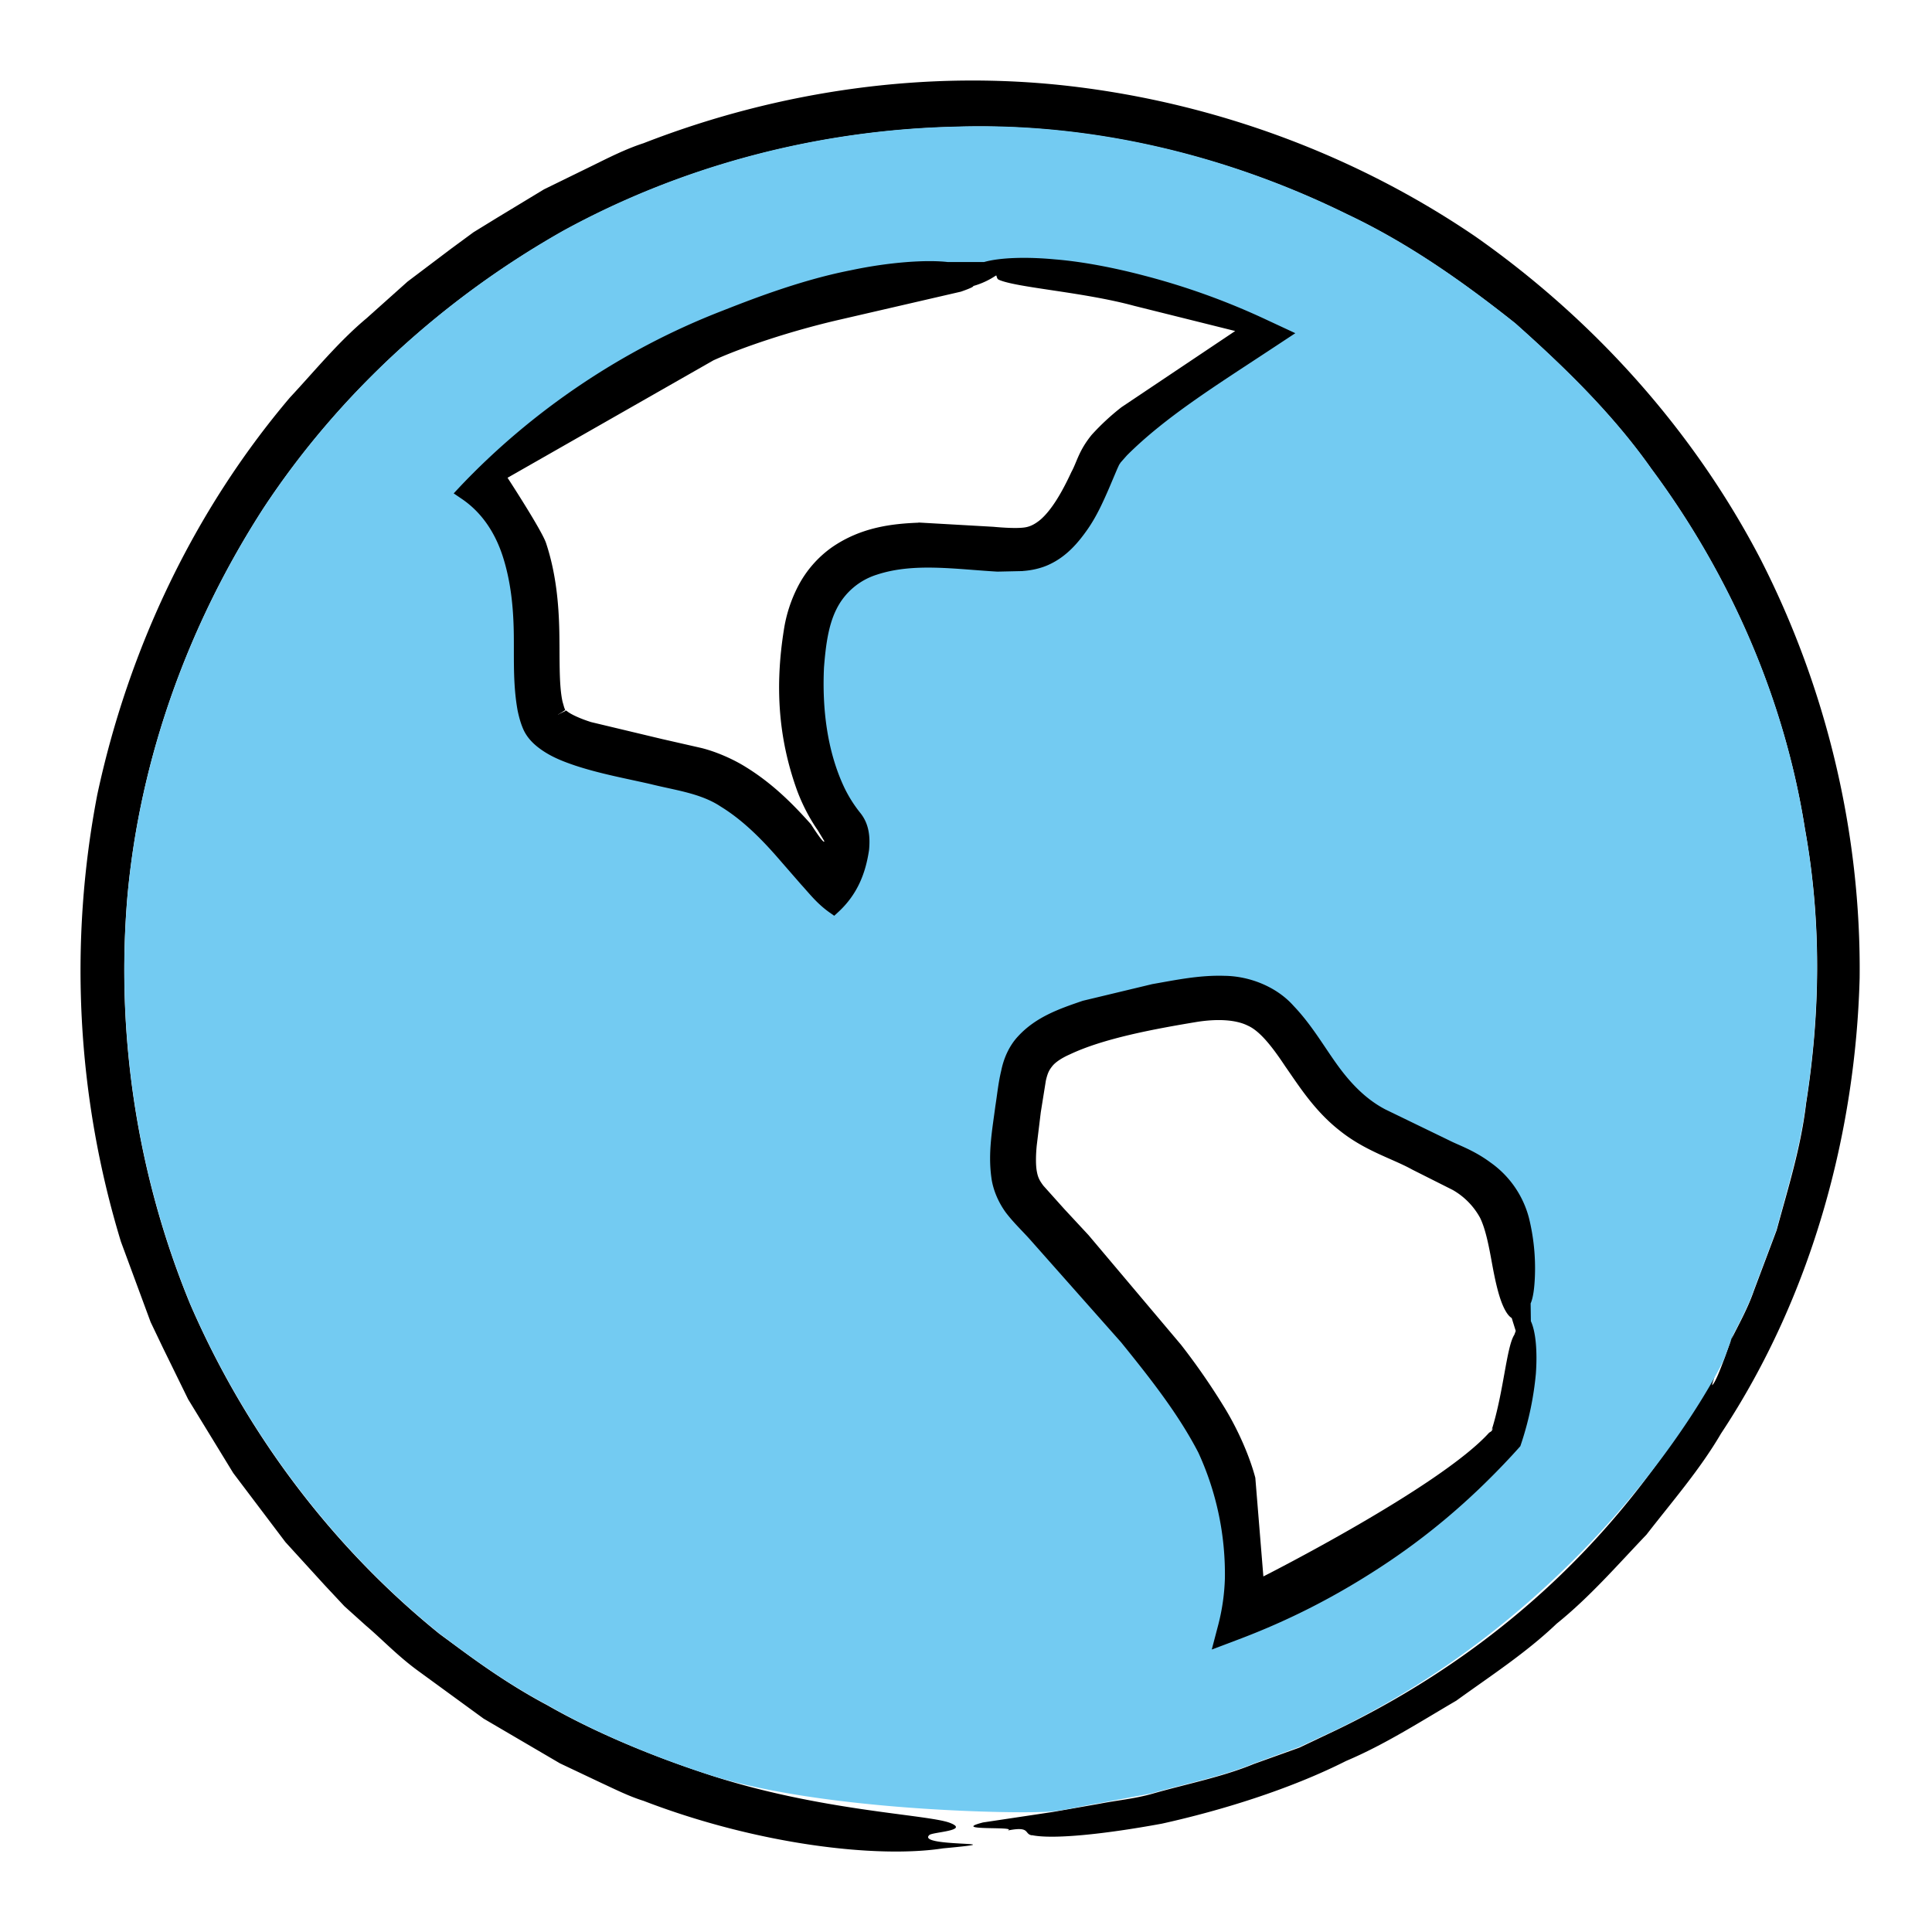
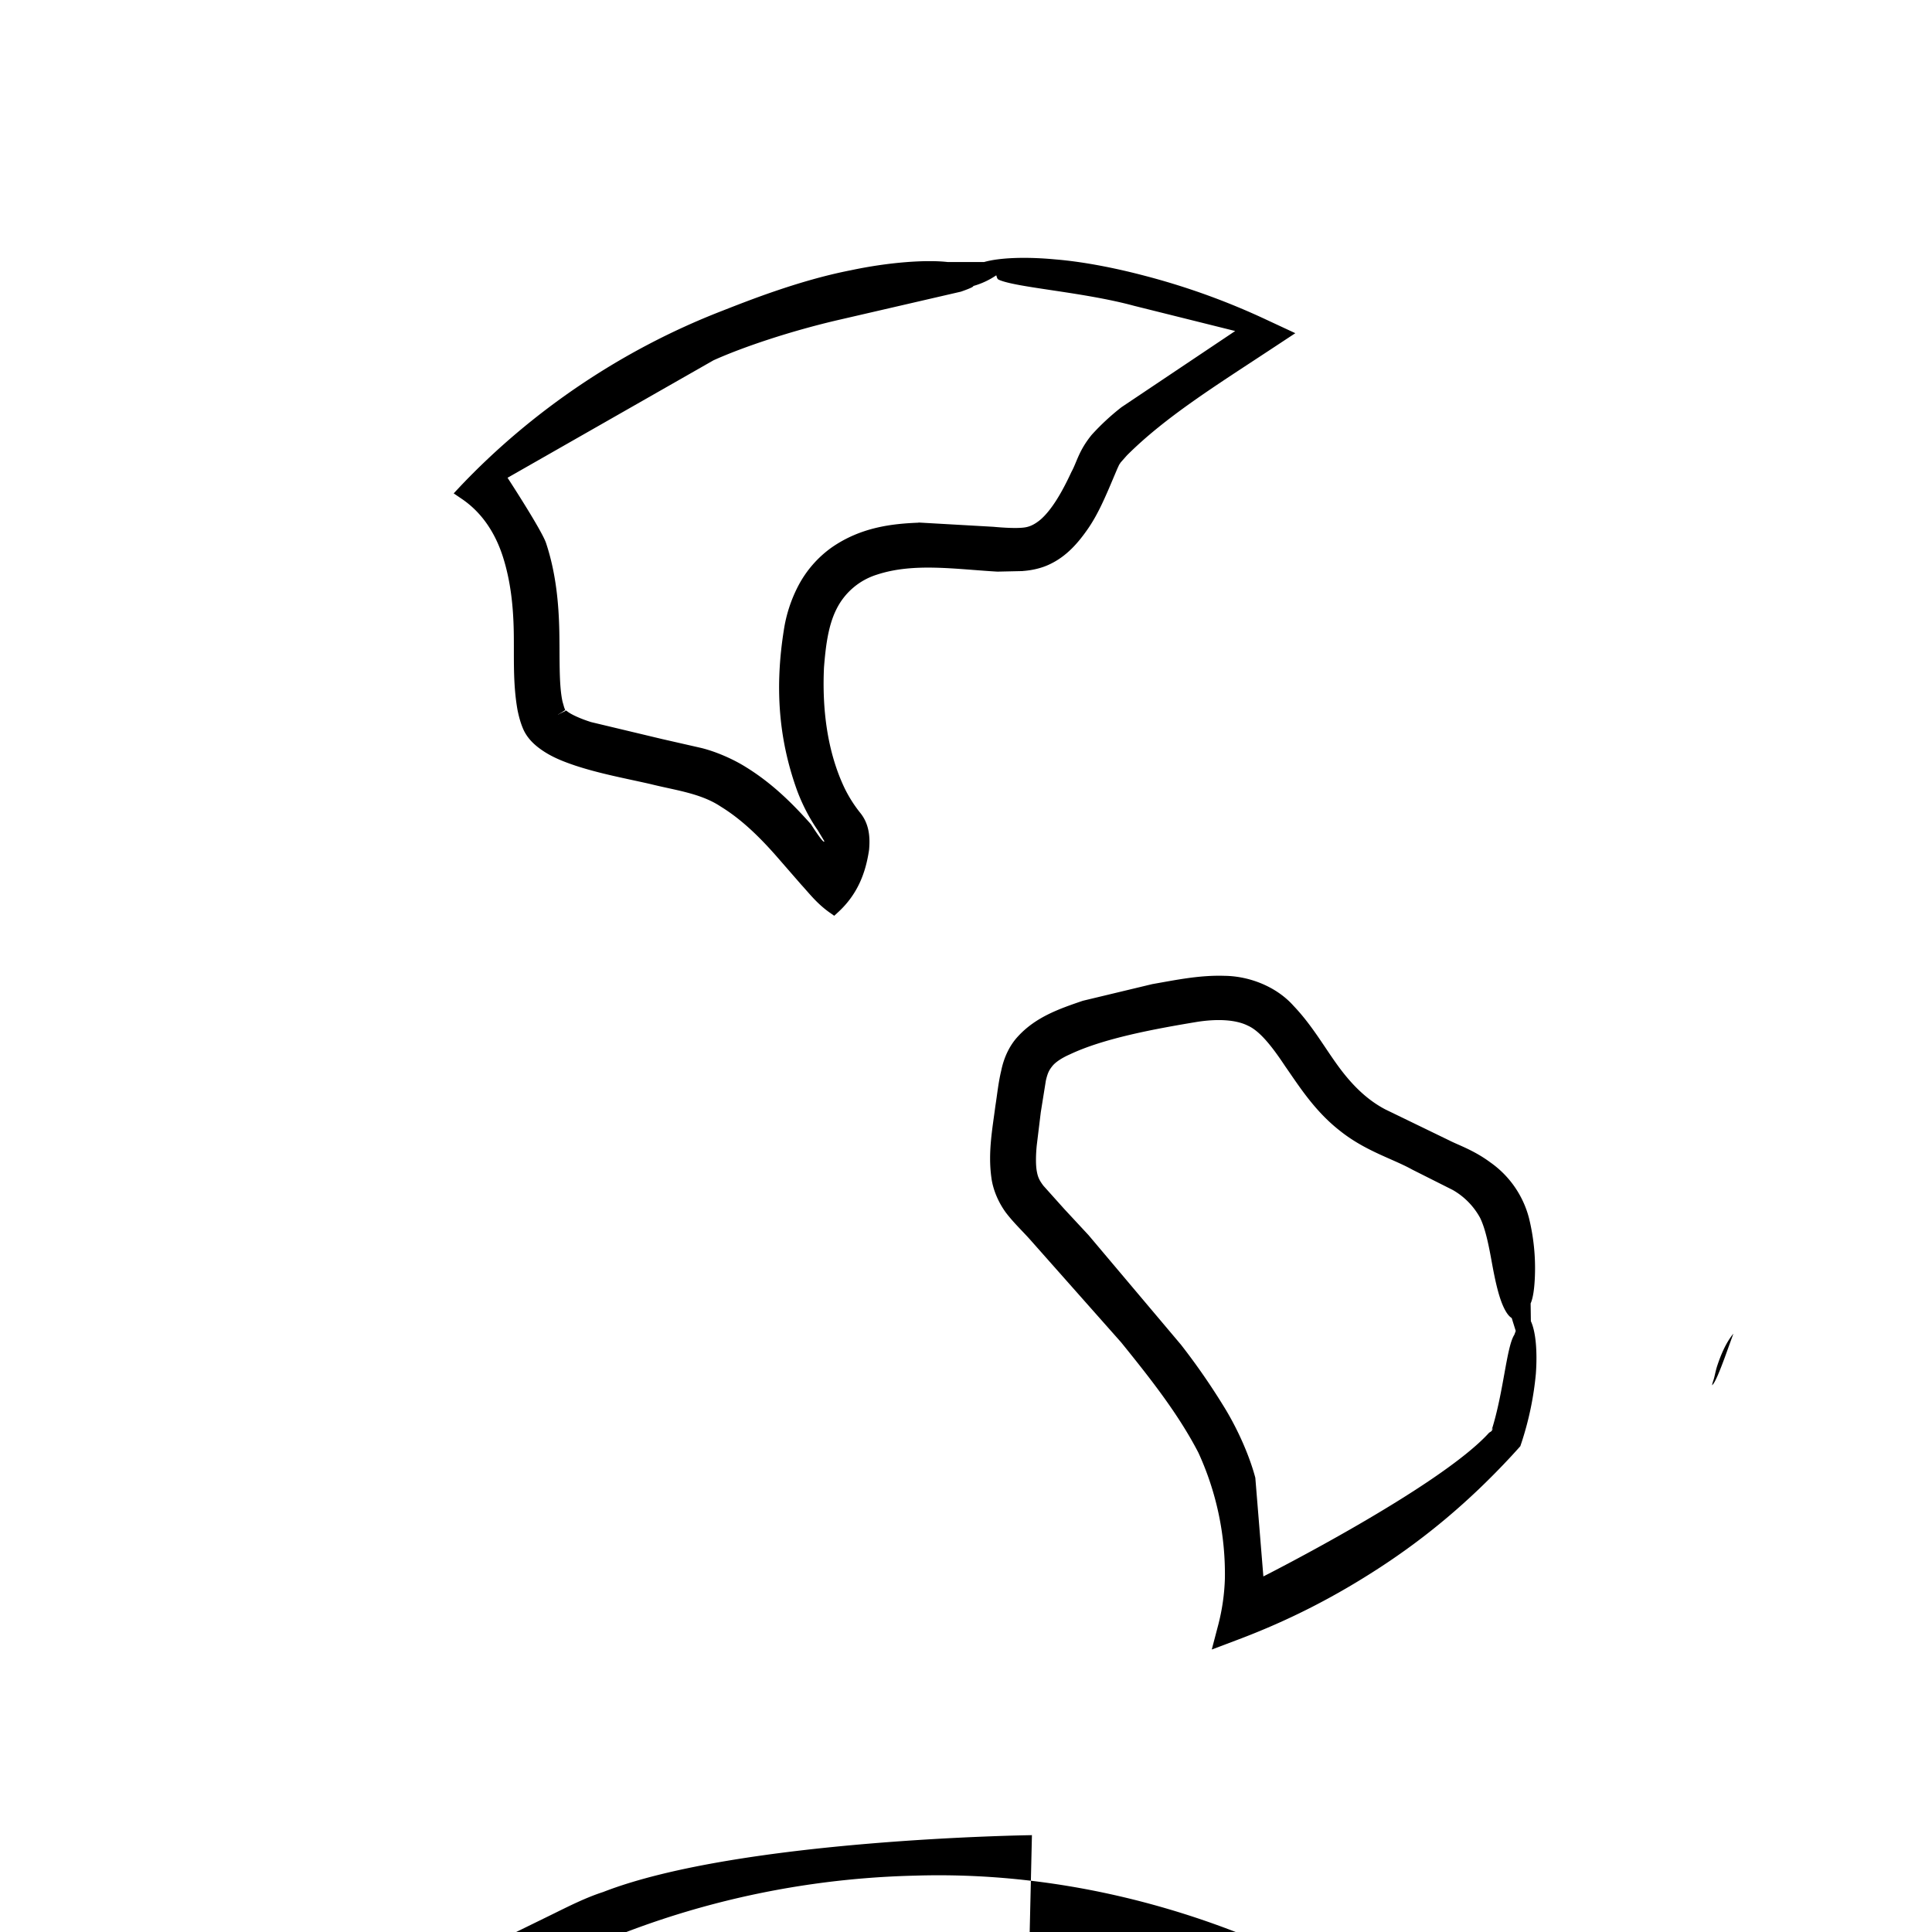
<svg xmlns="http://www.w3.org/2000/svg" width="24" height="24" fill="none">
-   <path fill-rule="evenodd" d="M12.819 22.797c.253.053.876-.007 1.615-.143.736-.163 1.589-.426 2.288-.779.48-.203.919-.486 1.369-.749.423-.306.866-.593 1.246-.956.41-.33.753-.726 1.116-1.106.32-.413.663-.806.926-1.256 1.149-1.735 1.672-3.777 1.722-5.655.02-1.805-.413-3.607-1.232-5.209-.833-1.599-2.068-2.971-3.537-4.003-1.485-1.013-3.221-1.655-5.012-1.868s-3.634.047-5.326.706c-.216.07-.42.173-.623.273l-.613.3-.583.353-.293.18-.276.203-.543.41-.51.456c-.35.293-.639.649-.953.986-1.186 1.399-2.002 3.114-2.391 4.929a11.56 11.56 0 0 0 .293 5.555l.246.666.123.333.153.32.313.639.373.61.187.306.216.286.433.573.486.533.246.263.27.243c.193.163.393.376.646.56l.813.593.949.556.513.243c.173.08.343.166.526.223 1.419.546 2.904.716 3.72.59.996-.093-.343-.01-.17-.166.04-.037.506-.053.257-.15-.273-.107-1.635-.146-3.028-.609-.693-.227-1.399-.523-1.975-.853-.59-.313-1.046-.673-1.336-.883-1.349-1.089-2.415-2.515-3.101-4.1-.659-1.599-.926-3.351-.779-5.069.157-1.719.759-3.377 1.689-4.816.943-1.432 2.245-2.611 3.727-3.447 1.495-.819 3.181-1.252 4.866-1.292 1.689-.053 3.371.35 4.866 1.086.756.356 1.442.839 2.092 1.356.619.553 1.216 1.132 1.692 1.809.982 1.322 1.655 2.868 1.908 4.476.213 1.182.183 2.325.013 3.404-.063.543-.226 1.059-.366 1.575l-.283.753c-.087.253-.226.483-.34.726-.959 1.902-2.525 3.61-4.843 4.729l-.463.22-.566.203c-.393.163-.846.25-1.272.373-.217.06-.436.08-.639.12l-.586.103-.866.13c-.43.11.443.043.306.1.287-.057.2.043.3.06zm8.713-6.228l-.107.296c-.057.153-.12.316-.157.343 0 0 .003-.023.017-.063s.023-.1.043-.166c.043-.133.107-.293.203-.41z" fill="#000" />
-   <path d="M22.421 10.297c-.25-1.605-.923-3.151-1.905-4.473-.476-.676-1.073-1.259-1.692-1.809-.649-.516-1.335-.999-2.092-1.356-1.495-.736-3.177-1.142-4.866-1.086-1.689.04-3.374.473-4.869 1.292-1.479.836-2.781 2.015-3.724 3.447-.929 1.439-1.532 3.097-1.689 4.816a10.92 10.92 0 0 0 .779 5.069c.686 1.585 1.755 3.011 3.101 4.1.29.213.746.57 1.336.883.58.333 1.282.63 1.975.856 1.396.463 3.933.503 4.3.466.183-.02.38-.07.586-.103l.64-.12c.43-.123.883-.21 1.276-.373l.566-.206.463-.216c3.307-1.609 4.766-4.47 4.819-4.62l.087-.243c.097-.197.203-.386.273-.593l.283-.753c.137-.516.3-1.033.366-1.575.17-1.076.2-2.218-.013-3.404zM12.103 6.913c-.663-.043-1.569-.1-1.858.686-.187.5-.22 1.855.38 2.558.093.113.113.32.047.553-.083.306-.256.493-.31.533-.103-.06-.31-.3-.446-.46-.333-.39-.753-.873-1.292-1.023l-.619-.143c-.586-.123-1.249-.263-1.402-.593-.113-.236-.113-.57-.113-.919 0-.446 0-.946-.216-1.435a1.36 1.36 0 0 0-.466-.57C7.39 4.449 9.622 3.42 12.09 3.42c1.216 0 2.421.253 3.534.749-.593.396-1.545 1.039-1.855 1.465-.143.197-.35 1.206-1.012 1.289-.173.023-.406.007-.653-.01zm6.761 9.422a5.32 5.32 0 0 1-.203 1.499c-.913 1.049-2.065 1.869-3.357 2.381.21-.869-.097-1.752-.216-2.042-.246-.599-1.052-1.619-2.401-3.031-.36-.38-.336-.669-.207-1.532l.013-.097c.087-.593.233-.942 2.222-1.256 1.009-.16 1.276.243 1.642.803l.123.183c.35.51.61.626 1.003.806.233.103.463.22.686.346.696.396.696.846.696 1.829v.11z" fill="#73cbf2" />
+   <path fill-rule="evenodd" d="M12.819 22.797s-3.634.047-5.326.706c-.216.07-.42.173-.623.273l-.613.3-.583.353-.293.18-.276.203-.543.41-.51.456c-.35.293-.639.649-.953.986-1.186 1.399-2.002 3.114-2.391 4.929a11.56 11.56 0 0 0 .293 5.555l.246.666.123.333.153.32.313.639.373.61.187.306.216.286.433.573.486.533.246.263.27.243c.193.163.393.376.646.56l.813.593.949.556.513.243c.173.08.343.166.526.223 1.419.546 2.904.716 3.72.59.996-.093-.343-.01-.17-.166.04-.037.506-.053.257-.15-.273-.107-1.635-.146-3.028-.609-.693-.227-1.399-.523-1.975-.853-.59-.313-1.046-.673-1.336-.883-1.349-1.089-2.415-2.515-3.101-4.1-.659-1.599-.926-3.351-.779-5.069.157-1.719.759-3.377 1.689-4.816.943-1.432 2.245-2.611 3.727-3.447 1.495-.819 3.181-1.252 4.866-1.292 1.689-.053 3.371.35 4.866 1.086.756.356 1.442.839 2.092 1.356.619.553 1.216 1.132 1.692 1.809.982 1.322 1.655 2.868 1.908 4.476.213 1.182.183 2.325.013 3.404-.063.543-.226 1.059-.366 1.575l-.283.753c-.087.253-.226.483-.34.726-.959 1.902-2.525 3.61-4.843 4.729l-.463.22-.566.203c-.393.163-.846.25-1.272.373-.217.06-.436.08-.639.12l-.586.103-.866.13c-.43.11.443.043.306.1.287-.057.2.043.3.06zm8.713-6.228l-.107.296c-.057.153-.12.316-.157.343 0 0 .003-.023.017-.063s.023-.1.043-.166c.043-.133.107-.293.203-.41z" fill="#000" />
  <g fill-rule="evenodd" fill="#000">
    <path d="M12.706 7.093c.107-.007.23-.033.333-.083.213-.1.356-.27.47-.433s.193-.34.267-.51l.103-.243.023-.05.02-.03.077-.087c.47-.47 1.092-.859 1.749-1.292l.343-.226-.38-.177a8.76 8.76 0 0 0-1.505-.54c-.266-.07-.693-.167-1.102-.2-.35-.033-.683-.023-.879.033h-.453c-.26-.03-.723 0-1.206.103-.653.127-1.312.393-1.612.51-1.232.48-2.345 1.236-3.231 2.168l-.087.093.103.07c.25.17.416.426.51.723s.127.606.133.923-.013.639.047.976c.017.083.04.17.077.25.043.09.11.16.183.216.143.11.3.17.456.223.313.103.629.16.936.23.306.077.623.113.873.28.256.157.48.376.686.61l.31.356c.11.12.196.236.356.35l.057.04.047-.043c.24-.22.343-.483.386-.776.013-.143.007-.313-.107-.456a1.64 1.64 0 0 1-.2-.316c-.216-.456-.277-.989-.253-1.495.02-.25.05-.513.153-.719a.84.84 0 0 1 .506-.433c.456-.15.973-.067 1.495-.037l.316-.007zm-1.296-.6c-.333.013-.716.057-1.076.306a1.36 1.36 0 0 0-.42.483 1.76 1.76 0 0 0-.177.546c-.107.676-.077 1.326.167 1.998.063.167.147.333.256.49l.08.133c0 .053-.166-.21-.166-.21-.223-.25-.476-.506-.813-.713-.16-.1-.376-.193-.556-.236l-.483-.11-.879-.21c-.127-.04-.246-.093-.296-.133l-.013-.01-.09.043-.003.003-.007.003h-.003l.057-.033.033-.023-.003-.007-.01-.027-.02-.07c-.047-.213-.033-.54-.04-.876s-.04-.716-.163-1.089c-.047-.153-.48-.816-.48-.816l2.558-1.459c.37-.167.966-.366 1.559-.503l1.515-.35c.123-.043.16-.063.153-.07a.98.98 0 0 0 .286-.133c.007.02.01.043.027.053.213.1 1.049.153 1.685.326l1.256.313-1.412.946a2.93 2.93 0 0 0-.37.343c-.163.2-.183.336-.253.463-.117.253-.246.473-.386.593-.077.063-.14.09-.21.097-.09.01-.233.003-.373-.01l-.929-.053z" />
    <path d="M7.024 8.829c-.021.01 0 0 .007 0l-.01-.01.003.003v.007zm11.993 7.583l-.003-.22c.03-.067.047-.183.053-.336a2.61 2.61 0 0 0-.073-.723 1.22 1.22 0 0 0-.48-.693c-.206-.153-.4-.216-.51-.273l-.796-.386c-.247-.13-.436-.33-.603-.563s-.316-.493-.536-.723c-.213-.24-.55-.37-.859-.373-.313-.01-.609.053-.896.103l-.863.207c-.283.097-.579.197-.803.44-.113.12-.18.277-.21.426-.037.153-.05.296-.073.44-.037.286-.093.576-.05.889.02.156.09.313.18.436.097.127.2.223.296.33l1.136 1.282c.356.44.709.886.959 1.369a3.61 3.61 0 0 1 .33 1.565 2.6 2.6 0 0 1-.08.566l-.083.316.31-.117c.656-.246 1.229-.543 1.785-.906s1.096-.806 1.635-1.389l.07-.077.033-.037.02-.06a3.88 3.88 0 0 0 .173-.839c.02-.273 0-.523-.063-.656zm-.206.17c-.097.15-.133.716-.28 1.179l.02-.023-.023.04-.03.02c-.616.679-2.804 1.785-2.804 1.785l-.1-1.226c-.08-.3-.237-.639-.4-.899a8.36 8.36 0 0 0-.523-.753l-1.149-1.362-.3-.323-.26-.29c-.053-.07-.07-.11-.083-.183s-.013-.19 0-.32l.05-.41.063-.393c.023-.1.043-.133.08-.18s.113-.1.22-.147c.416-.197 1.036-.313 1.579-.403.257-.04.483-.027.63.047.143.063.293.246.463.503.17.243.363.553.676.799.32.257.659.35.903.486l.503.253a.89.89 0 0 1 .34.346c.07.143.11.356.147.559s.077.39.133.523c.043.1.08.143.113.163l.05.16-.017.047z" />
  </g>
</svg>